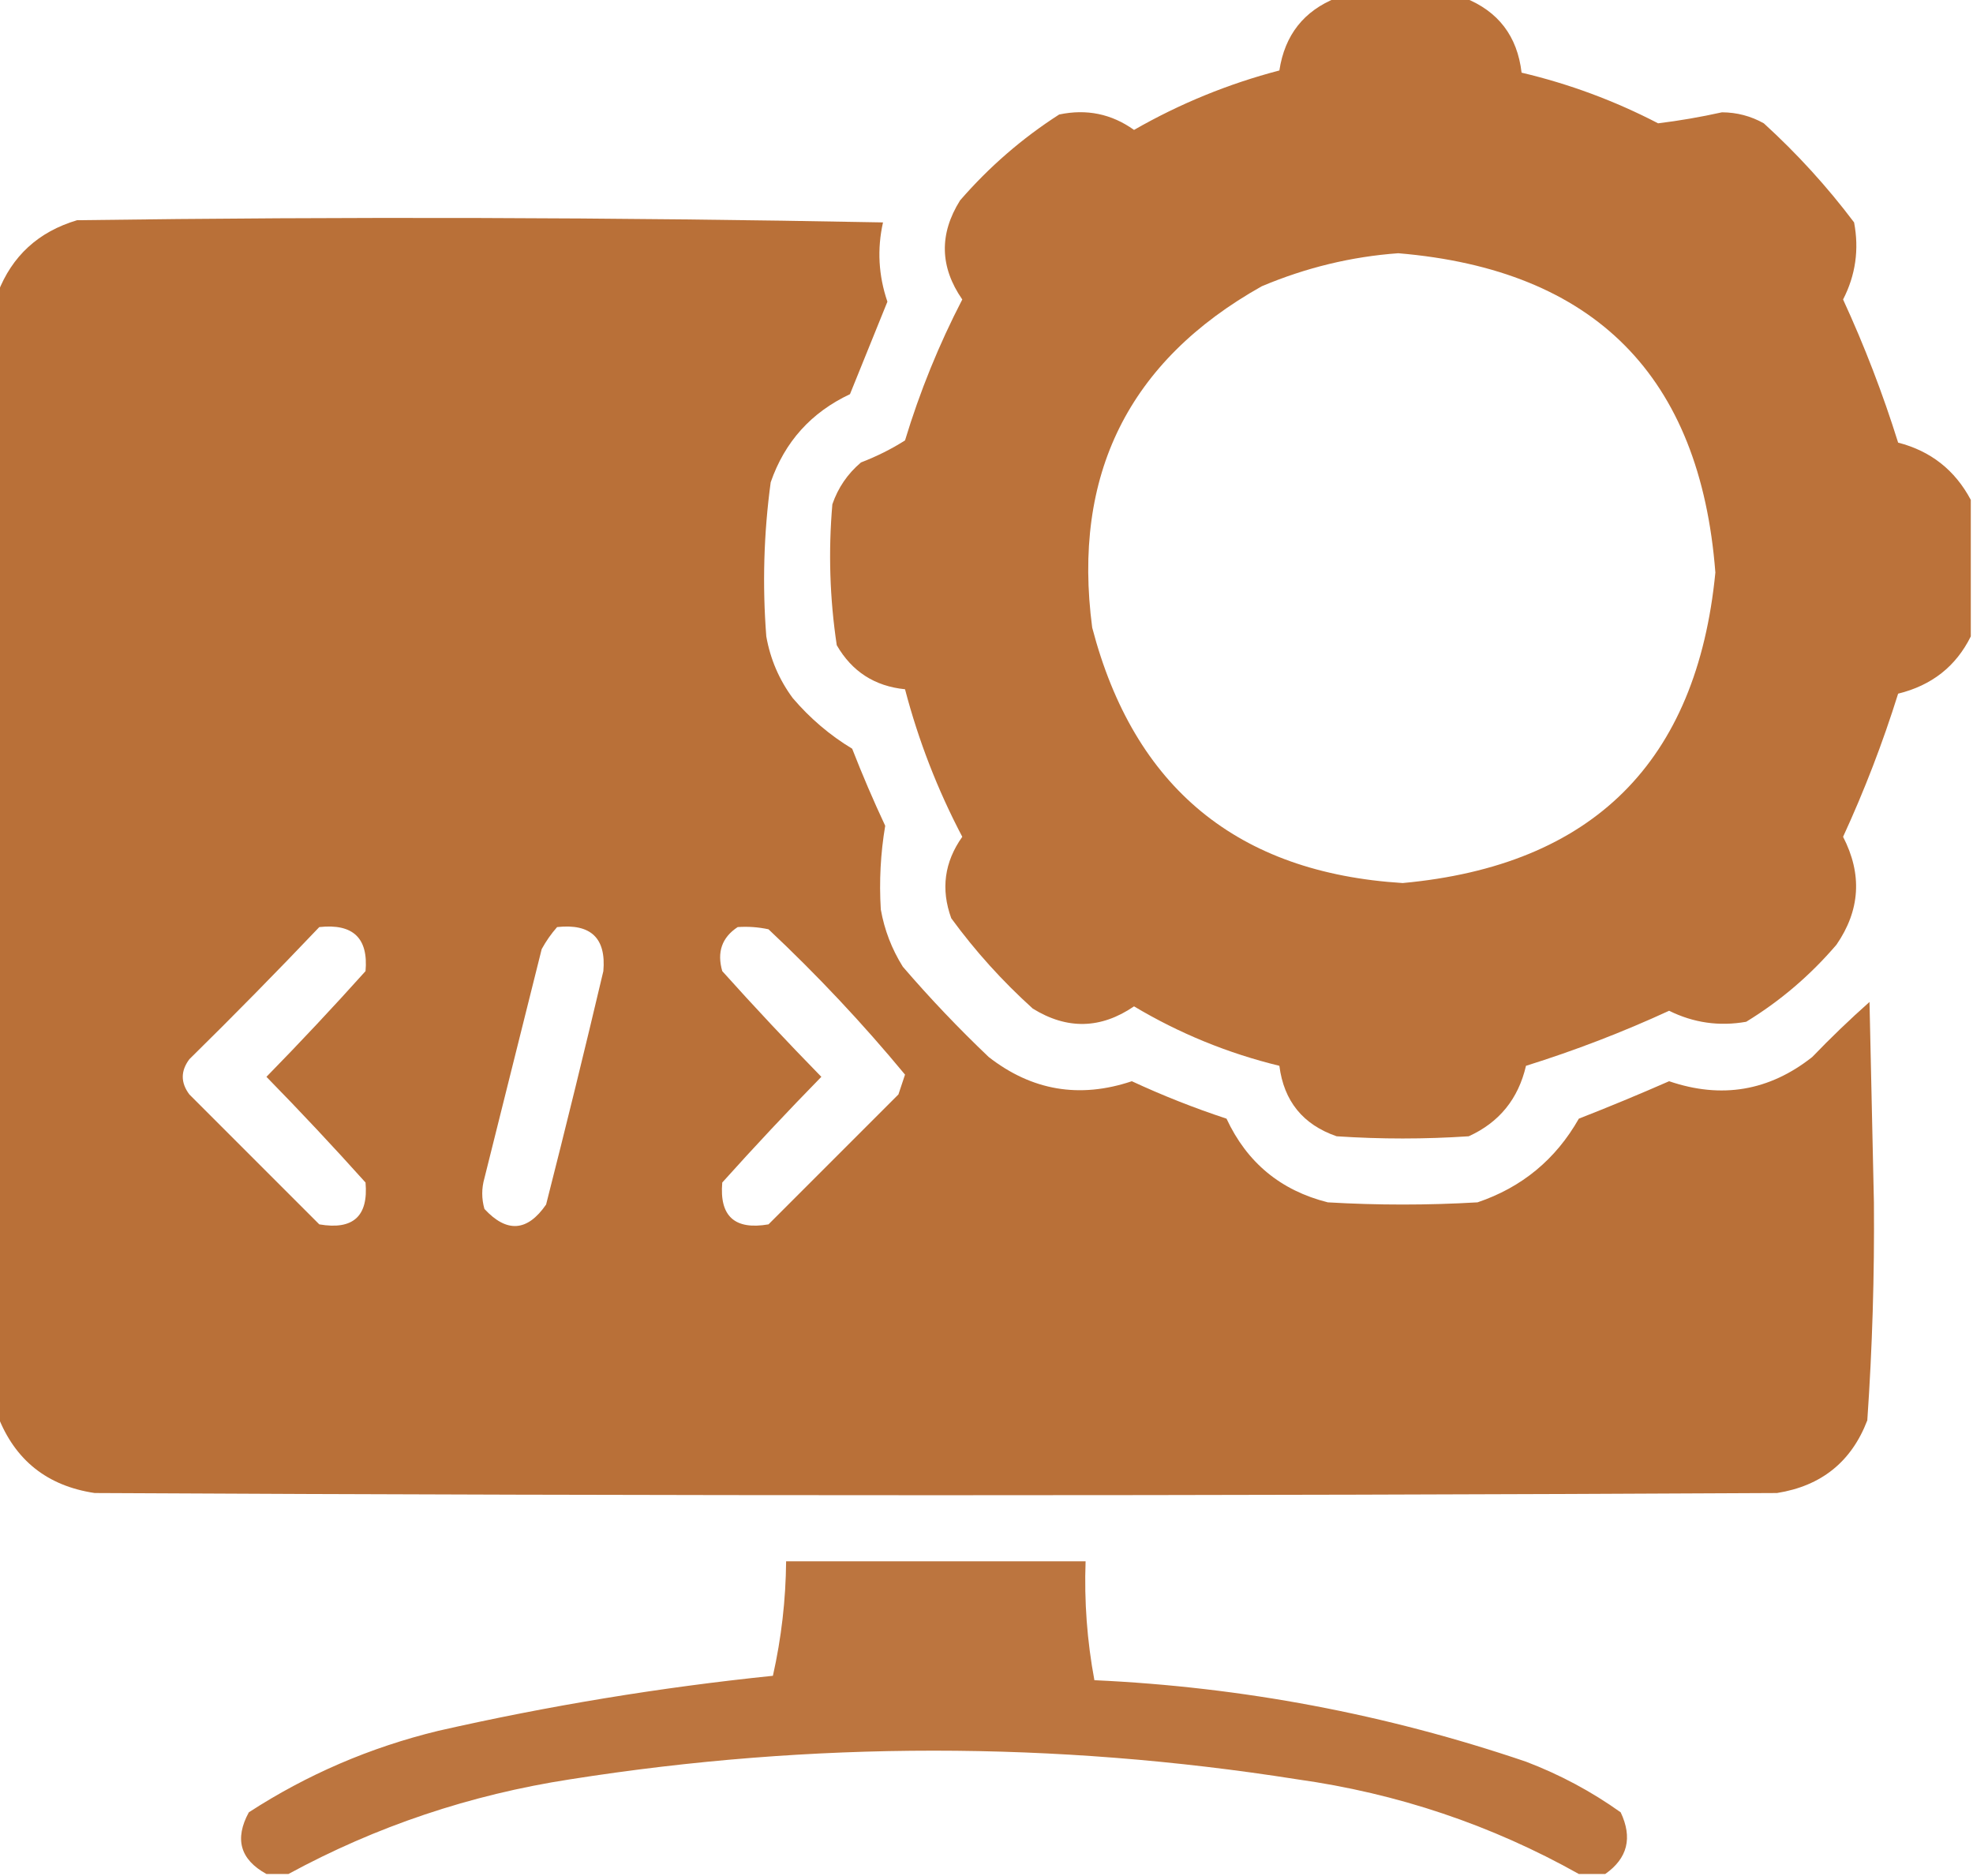
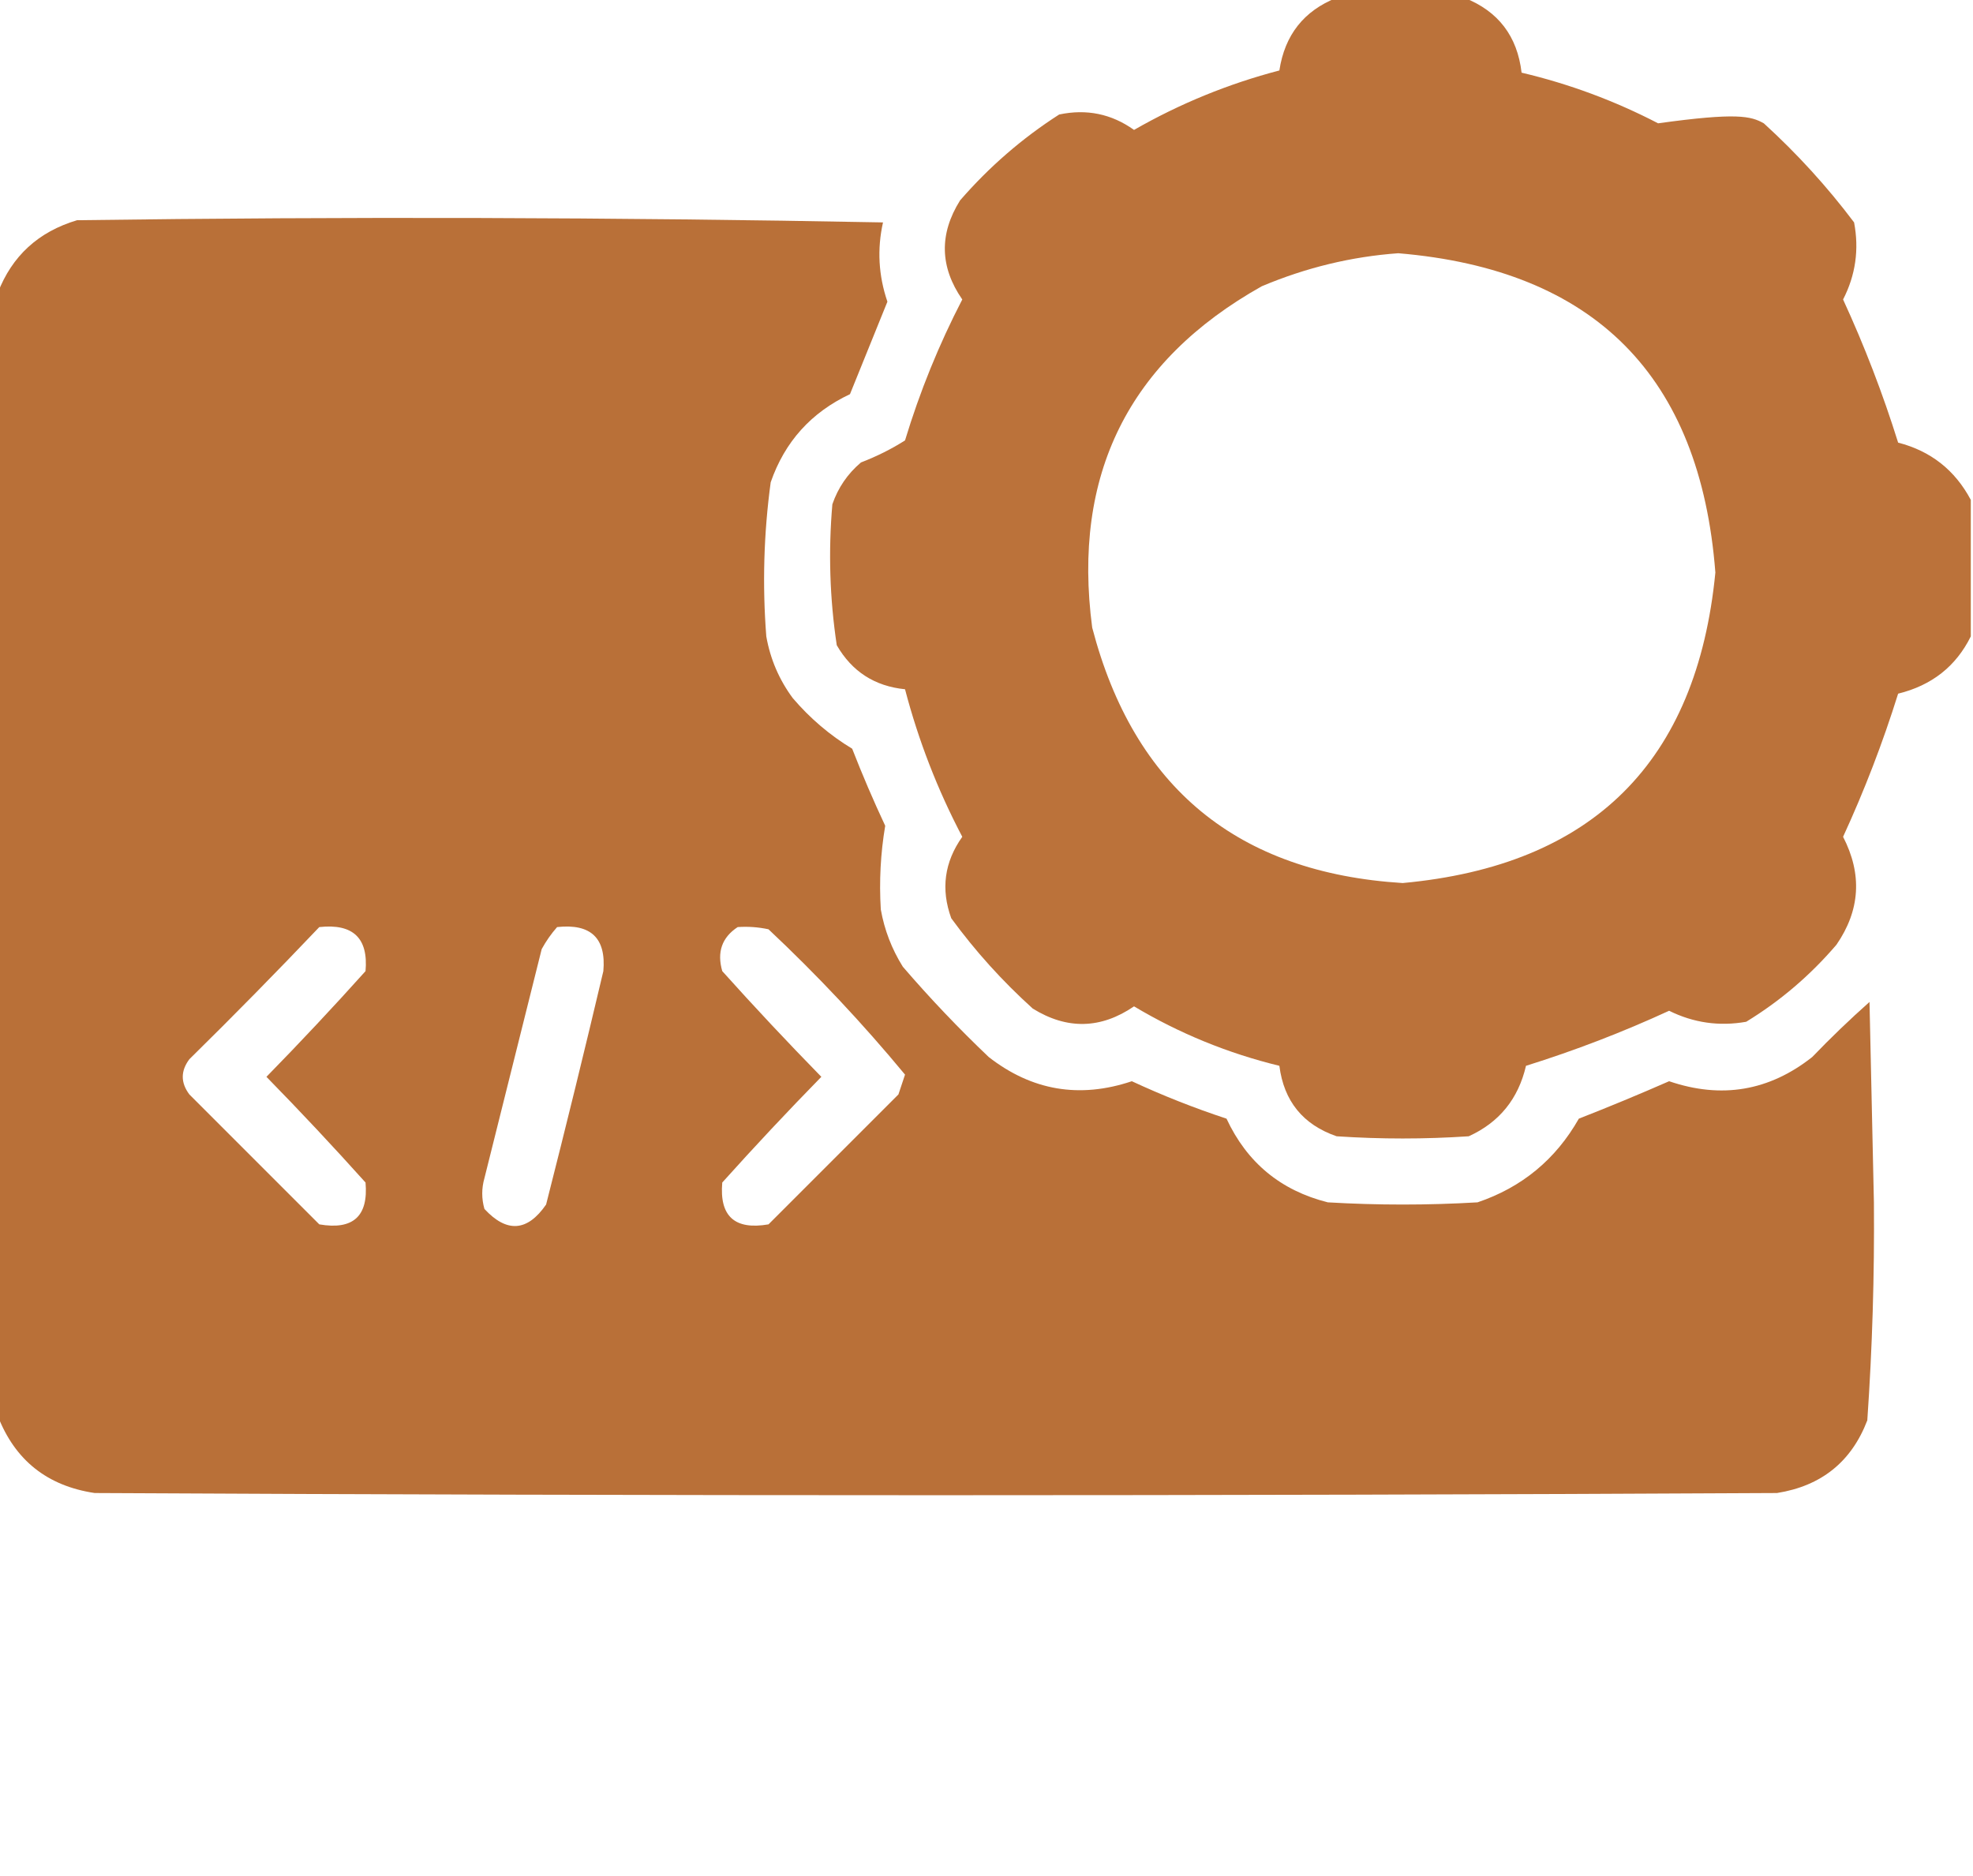
<svg xmlns="http://www.w3.org/2000/svg" version="1.1" width="448px" height="426px" style="shape-rendering:geometricPrecision; text-rendering:geometricPrecision; image-rendering:optimizeQuality; fill-rule:evenodd; clip-rule:evenodd">
  <g>
-     <path style="opacity:0.976" fill="#b96f36" d="M 303.5,-0.5 C 313.167,-0.5 322.833,-0.5 332.5,-0.5C 340.2,2.54 344.534,8.207 345.5,16.5C 356.288,19.041 366.622,22.875 376.5,28C 381.299,27.412 386.132,26.579 391,25.5C 394.383,25.517 397.55,26.35 400.5,28C 408.072,34.901 414.905,42.401 421,50.5C 422.17,56.655 421.336,62.489 418.5,68C 423.36,78.556 427.527,89.39 431,100.5C 438.41,102.41 443.91,106.743 447.5,113.5C 447.5,123.833 447.5,134.167 447.5,144.5C 444.131,151.299 438.631,155.632 431,157.5C 427.527,168.61 423.36,179.444 418.5,190C 422.888,198.507 422.388,206.673 417,214.5C 411.049,221.458 404.215,227.291 396.5,232C 390.379,233.081 384.546,232.247 379,229.5C 368.444,234.36 357.61,238.527 346.5,242C 344.755,249.518 340.421,254.851 333.5,258C 323.5,258.667 313.5,258.667 303.5,258C 295.862,255.361 291.529,250.028 290.5,242C 278.807,239.152 267.807,234.652 257.5,228.5C 249.952,233.655 242.285,233.822 234.5,229C 227.593,222.764 221.427,215.931 216,208.5C 213.596,201.902 214.429,195.735 218.5,190C 212.887,179.326 208.553,168.159 205.5,156.5C 198.608,155.806 193.442,152.473 190,146.5C 188.405,135.907 188.072,125.24 189,114.5C 190.302,110.726 192.469,107.559 195.5,105C 199.082,103.625 202.415,101.958 205.5,100C 208.86,88.915 213.193,78.249 218.5,68C 213.392,60.623 213.225,53.123 218,45.5C 224.614,37.88 232.114,31.38 240.5,26C 246.722,24.685 252.389,25.851 257.5,29.5C 267.908,23.531 278.908,19.031 290.5,16C 291.726,7.951 296.06,2.451 303.5,-0.5 Z M 317.5,57.5 C 362.068,61.234 386.068,85.401 389.5,130C 385.299,173.034 361.632,196.534 318.5,200.5C 281.002,198.168 257.502,178.835 248,142.5C 243.427,107.814 256.26,81.981 286.5,65C 296.555,60.761 306.889,58.261 317.5,57.5 Z" />
+     <path style="opacity:0.976" fill="#b96f36" d="M 303.5,-0.5 C 313.167,-0.5 322.833,-0.5 332.5,-0.5C 340.2,2.54 344.534,8.207 345.5,16.5C 356.288,19.041 366.622,22.875 376.5,28C 394.383,25.517 397.55,26.35 400.5,28C 408.072,34.901 414.905,42.401 421,50.5C 422.17,56.655 421.336,62.489 418.5,68C 423.36,78.556 427.527,89.39 431,100.5C 438.41,102.41 443.91,106.743 447.5,113.5C 447.5,123.833 447.5,134.167 447.5,144.5C 444.131,151.299 438.631,155.632 431,157.5C 427.527,168.61 423.36,179.444 418.5,190C 422.888,198.507 422.388,206.673 417,214.5C 411.049,221.458 404.215,227.291 396.5,232C 390.379,233.081 384.546,232.247 379,229.5C 368.444,234.36 357.61,238.527 346.5,242C 344.755,249.518 340.421,254.851 333.5,258C 323.5,258.667 313.5,258.667 303.5,258C 295.862,255.361 291.529,250.028 290.5,242C 278.807,239.152 267.807,234.652 257.5,228.5C 249.952,233.655 242.285,233.822 234.5,229C 227.593,222.764 221.427,215.931 216,208.5C 213.596,201.902 214.429,195.735 218.5,190C 212.887,179.326 208.553,168.159 205.5,156.5C 198.608,155.806 193.442,152.473 190,146.5C 188.405,135.907 188.072,125.24 189,114.5C 190.302,110.726 192.469,107.559 195.5,105C 199.082,103.625 202.415,101.958 205.5,100C 208.86,88.915 213.193,78.249 218.5,68C 213.392,60.623 213.225,53.123 218,45.5C 224.614,37.88 232.114,31.38 240.5,26C 246.722,24.685 252.389,25.851 257.5,29.5C 267.908,23.531 278.908,19.031 290.5,16C 291.726,7.951 296.06,2.451 303.5,-0.5 Z M 317.5,57.5 C 362.068,61.234 386.068,85.401 389.5,130C 385.299,173.034 361.632,196.534 318.5,200.5C 281.002,198.168 257.502,178.835 248,142.5C 243.427,107.814 256.26,81.981 286.5,65C 296.555,60.761 306.889,58.261 317.5,57.5 Z" />
  </g>
  <g>
    <path style="opacity:0.985" fill="#b96f36" d="M -0.5,321.5 C -0.5,236.5 -0.5,151.5 -0.5,66.5C 2.719,58.119 8.719,52.619 17.5,50C 78.503,49.167 139.503,49.333 200.5,50.5C 199.141,56.562 199.474,62.562 201.5,68.5C 198.67,75.495 195.836,82.495 193,89.5C 184.184,93.649 178.184,100.315 175,109.5C 173.421,121.108 173.088,132.775 174,144.5C 174.91,149.651 176.91,154.318 180,158.5C 183.933,163.107 188.433,166.94 193.5,170C 195.805,175.915 198.305,181.749 201,187.5C 199.943,193.755 199.61,200.089 200,206.5C 200.819,211.141 202.486,215.475 205,219.5C 211.135,226.636 217.635,233.469 224.5,240C 234.309,247.645 245.142,249.478 257,245.5C 263.998,248.749 271.165,251.582 278.5,254C 283.149,263.983 290.816,270.316 301.5,273C 312.833,273.667 324.167,273.667 335.5,273C 345.576,269.591 353.243,263.258 358.5,254C 365.391,251.305 372.224,248.471 379,245.5C 390.893,249.557 401.726,247.724 411.5,240C 415.682,235.651 420.015,231.485 424.5,227.5C 424.833,242.667 425.167,257.833 425.5,273C 425.637,289.551 425.137,306.051 424,322.5C 420.402,331.898 413.569,337.398 403.5,339C 276.167,339.667 148.833,339.667 21.5,339C 10.733,337.392 3.4,331.559 -0.5,321.5 Z M 72.5,210.5 C 80.161,209.663 83.661,212.996 83,220.5C 75.683,228.651 68.183,236.651 60.5,244.5C 68.183,252.349 75.683,260.349 83,268.5C 83.67,276.161 80.17,279.327 72.5,278C 62.667,268.167 52.833,258.333 43,248.5C 41,245.833 41,243.167 43,240.5C 53.035,230.632 62.869,220.632 72.5,210.5 Z M 126.5,210.5 C 134.161,209.663 137.661,212.996 137,220.5C 132.824,238.204 128.491,255.87 124,273.5C 119.748,279.653 115.081,279.986 110,274.5C 109.333,272.167 109.333,269.833 110,267.5C 114.333,250.167 118.667,232.833 123,215.5C 123.997,213.677 125.164,212.01 126.5,210.5 Z M 167.5,210.5 C 169.857,210.337 172.19,210.503 174.5,211C 185.579,221.409 195.912,232.409 205.5,244C 205,245.5 204.5,247 204,248.5C 194.167,258.333 184.333,268.167 174.5,278C 166.83,279.327 163.33,276.161 164,268.5C 171.317,260.349 178.817,252.349 186.5,244.5C 178.817,236.651 171.317,228.651 164,220.5C 162.756,216.191 163.923,212.858 167.5,210.5 Z" />
  </g>
  <g>
-     <path style="opacity:0.95" fill="#b96f36" d="M 364.5,425.5 C 362.5,425.5 360.5,425.5 358.5,425.5C 338.633,414.357 317.3,407.19 294.5,404C 239.501,395.333 184.501,395.333 129.5,404C 106.762,407.504 85.429,414.671 65.5,425.5C 63.833,425.5 62.167,425.5 60.5,425.5C 54.538,422.225 53.205,417.558 56.5,411.5C 69.714,402.922 84.047,396.755 99.5,393C 124.625,387.293 149.958,383.126 175.5,380.5C 177.421,371.957 178.421,363.29 178.5,354.5C 201.167,354.5 223.833,354.5 246.5,354.5C 246.171,363.592 246.838,372.592 248.5,381.5C 282.049,383.036 314.716,389.202 346.5,400C 354.191,402.928 361.358,406.761 368,411.5C 370.733,417.278 369.566,421.944 364.5,425.5 Z" />
-   </g>
+     </g>
</svg>